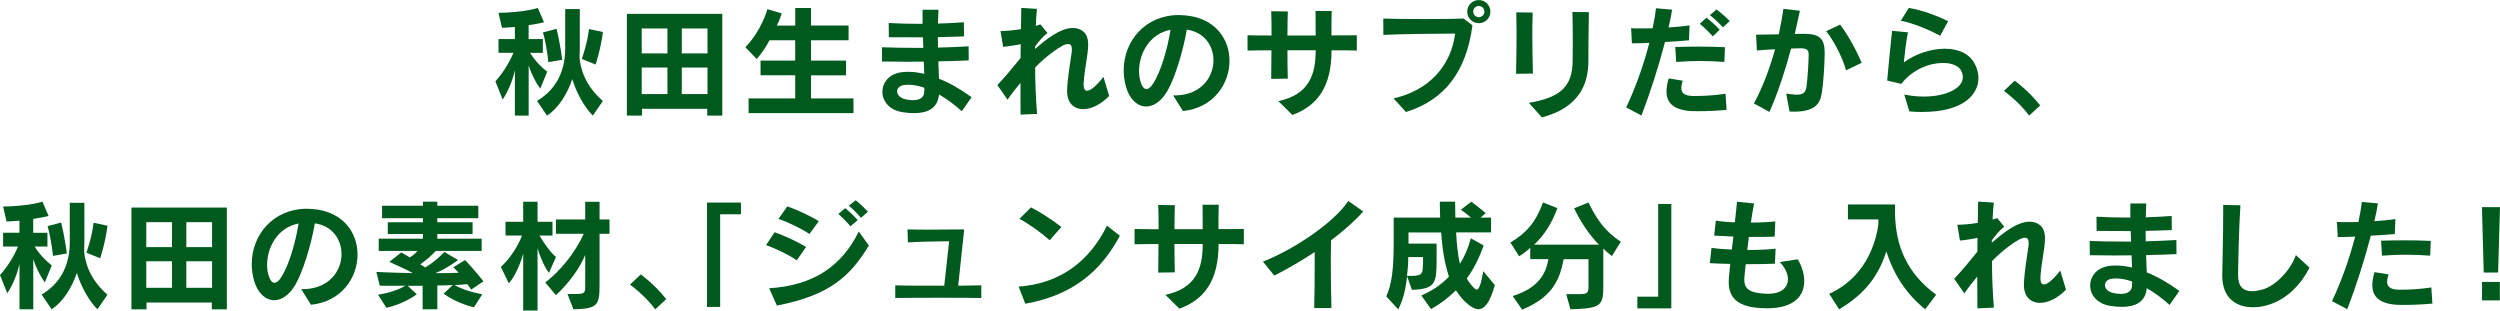
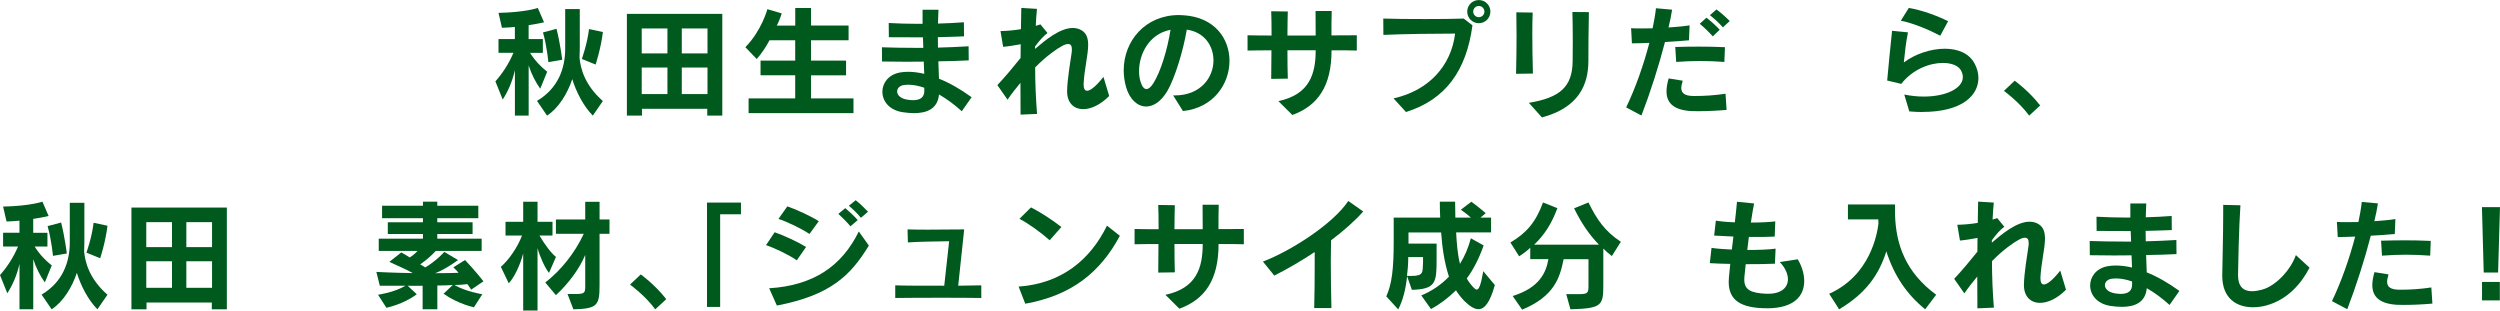
<svg xmlns="http://www.w3.org/2000/svg" id="_レイヤー_2" data-name="レイヤー 2" viewBox="0 0 606.57 75.34">
  <g id="_デザイン" data-name="デザイン">
    <g>
      <path d="m131.08,21.52c-1.07-1.45-2.15-3.57-2.81-5.63v12.15h-3.34v-11.02c-.61,2.7-1.65,5.13-2.96,7.13l-1.77-4.41c1.68-1.89,3.22-4.21,4.38-6.93h-3.63v-3.34h3.97v-2.93c-.99.09-2.03.17-3.13.2l-.84-3.62c6.5-.12,9.54-1.19,9.54-1.19l1.51,3.48s-1.42.35-3.74.7v3.37h3.45v3.34h-3.1c1.19,1.91,2.67,3.42,4.15,4.58l-1.68,4.12Zm12.76,6.53c-2.26-2.26-4.06-5.8-4.99-8.85-1.16,3.48-3.31,7.02-6.12,8.85l-2.44-3.57c5.19-3.07,6.84-7.98,6.84-12.65V2.2h3.54v9.63c0,.46-.03,1.39-.06,2.18.23,2.49,1.19,6.58,5.66,10.5l-2.44,3.54Zm-10.79-12.97s-.32-3.68-1.3-7.22l3.28-.87c.9,3.57,1.39,7.51,1.39,7.51l-3.37.58Zm11.46.58l-3.34-1.36s1.33-3.68,1.74-7.25l3.37.72c-.49,4.06-1.77,7.89-1.77,7.89Z" style="fill: #005a1e;" />
      <path d="m171.6,28.05v-1.65h-15.84v1.65h-3.66V3.36h23.15v24.69h-3.65Zm-9.66-21.15h-6.24v6.06h6.24v-6.06Zm0,9.49h-6.24v6.44h6.24v-6.44Zm9.72-9.49h-6.24v6.06h6.24v-6.06Zm0,9.49h-6.24v6.44h6.24v-6.44Z" style="fill: #005a1e;" />
      <path d="m181.63,27.44v-3.57h11.31v-5.6h-8.41v-3.57h8.41v-4.93h-6.24c-.87,1.68-1.86,3.13-3.1,4.55l-2.75-2.87c3.97-4.06,5.34-9.22,5.34-9.22l3.48,1.02s-.52,1.68-1.19,2.96h4.47V1.94h3.83v4.26h9.11v3.57h-9.11v4.93h8.5v3.57h-8.5v5.6h10.3v3.57h-25.44Z" style="fill: #005a1e;" />
      <path d="m233.34,26.98c-1.71-1.57-3.6-2.96-5.51-4.06-.32,3.54-3.02,4.53-6.03,4.53-.93,0-1.89-.09-2.81-.23-3.31-.52-4.9-2.75-4.9-4.96,0-2.09,1.45-4.15,4.24-4.67.64-.12,1.33-.17,2.03-.17,1.22,0,2.49.17,3.89.49-.03-.93-.06-1.91-.12-2.96-1.42,0-2.84.03-4.26.03-1.97,0-3.95-.03-5.86-.06l-.03-3.45c2.61.09,5.42.14,8.27.14h1.77c-.03-.81-.06-1.65-.09-2.55-2.78,0-5.63,0-8.27-.03l-.03-3.45c2.26.12,4.64.2,7.11.2h1.1v-3.42h3.86c-.06,1.16-.09,2.26-.12,3.36,2.15-.06,4.26-.17,6.29-.32l.03,3.42c-2,.09-4.15.14-6.35.2,0,.87,0,1.71.03,2.53,2.52-.06,5.02-.18,7.43-.32l.03,3.42c-2.32.12-4.82.2-7.37.23.06,1.45.09,2.87.15,4.21,2.49.99,5.16,2.49,7.92,4.5l-2.38,3.39Zm-9.08-5.69c-1.33-.46-2.64-.73-3.83-.73-.41,0-.84.03-1.22.09-.99.17-1.54.84-1.54,1.54,0,.84.78,1.74,2.52,2,.49.06.93.12,1.31.12,1.91,0,2.73-.81,2.76-2.15v-.87Z" style="fill: #005a1e;" />
      <path d="m262.83,26.48c-2.29,0-3.92-1.51-3.92-4.32v-.14c.06-2.81.84-7.48,1.07-9.02.06-.38.09-.72.09-.99,0-.93-.29-1.33-.9-1.33-.38,0-.87.14-1.45.46-1.07.55-3.83,2.41-6.56,5.22,0,3.71.17,7.66.46,11.28l-4,.17c-.03-2-.03-4.67-.03-7.71-1.07,1.3-2.18,2.67-3.13,4.09l-2.47-3.54c1.74-1.83,3.97-4.5,5.63-6.58,0-1.07.03-2.18.03-3.34-1.28.23-2.73.49-4.26.64l-.64-3.83c1.48-.03,3.22-.17,4.96-.46.03-1.77.06-3.51.09-5.16l3.8.23c-.12,1.25-.23,2.64-.29,4.12.38-.12.75-.23,1.13-.35l1.71,2.09c-1.1.84-2.03,1.94-3.02,3.28v.58c2.44-2.09,6.03-5.08,9.14-5.08.78,0,1.51.17,2.18.58,1.19.72,1.57,1.94,1.57,3.51,0,2.44-.9,5.74-1.1,9.4v.26c0,.96.29,1.48.84,1.48.78,0,2.15-1.04,3.97-3.37l1.39,4.64c-2.15,2.18-4.44,3.19-6.29,3.19Z" style="fill: #005a1e;" />
      <path d="m287.02,26.95l-2.38-3.8h.38c6.29,0,9.4-4.35,9.4-8.5,0-3.48-2.15-6.85-6.47-7.46-.9,5.34-2.96,11.89-4.73,14.91-1.54,2.58-3.39,3.74-5.13,3.74-2.12,0-4.03-1.77-4.87-4.7-.38-1.36-.58-2.73-.58-4.06,0-7.08,5.16-13.43,13.43-13.43.41,0,.81.03,1.22.06,7.48.52,11.02,5.71,11.02,11.05,0,5.63-3.92,11.43-11.28,12.18Zm-10.65-9.72c0,.87.09,1.71.32,2.47.38,1.28.87,1.91,1.48,1.91.49,0,1.07-.46,1.65-1.39,1.77-2.76,3.42-8.15,4.18-12.99-5.22.99-7.63,5.92-7.63,10.01Z" style="fill: #005a1e;" />
      <path d="m323.07,12.21c0,8.7-3.31,13.43-9.51,15.69l-3.39-3.37c7.57-1.6,9.05-6.58,9.05-12.33h-6.85c0,2.61.03,5.25.09,6.88l-4.03.06c.03-1.6.06-4.21.06-6.93-2.41,0-4.5.03-5.8.06v-3.71c1.39.03,3.45.06,5.83.06,0-2.44-.03-4.67-.09-5.89l4.03.06c-.03,1.22-.09,3.39-.09,5.83h6.85c0-1.97,0-3.95-.03-5.95h3.92c-.06,1.94-.06,3.92-.06,5.92,2.47,0,4.64,0,6.15-.03v3.71c-1.42-.06-3.6-.06-6.12-.06Z" style="fill: #005a1e;" />
      <path d="m341.13,27.18l-3.02-3.31c8.59-1.91,13.98-7.92,14.94-15.72-4.18,0-12.97.09-17.4.32l-.03-3.97c2.29.09,6.27.12,10.21.12,3.57,0,7.14-.03,9.31-.12l2.12,1.65c-1.48,10.99-6.5,18.01-16.13,21.03Zm17.67-21.55c-1.57,0-2.81-1.25-2.81-2.81s1.25-2.81,2.81-2.81,2.81,1.25,2.81,2.81-1.25,2.81-2.81,2.81Zm0-4.18c-.75,0-1.36.61-1.36,1.36s.61,1.36,1.36,1.36,1.36-.61,1.36-1.36-.61-1.36-1.36-1.36Z" style="fill: #005a1e;" />
      <path d="m367.84,17.9c.06-3.04.12-6.35.12-9.4,0-2-.03-3.89-.06-5.51l3.97.06c-.06,1.54-.09,3.25-.09,5.08,0,3.13.06,6.53.15,9.72l-4.09.06Zm17.55-3.16c0,5.83-2.35,11.37-11.28,13.75l-3.16-3.54c7.48-1.25,10.56-3.83,10.62-10.12,0-1.39.03-3.05.03-4.84,0-2.21-.03-4.64-.09-7.08l4,.03c-.09,4.12-.12,8.64-.12,11.8Z" style="fill: #005a1e;" />
      <path d="m409.77,9.78c-1.68.17-3.71.29-5.8.41-1.48,5.74-3.54,12.21-5.71,17.84l-3.71-1.97c2.26-4.7,4.26-10.38,5.63-15.66-1.59.06-3.07.12-4.23.12l-.2-3.68c.61.06,1.42.06,2.41.06.81,0,1.74,0,2.81-.03.35-1.74.67-3.39.81-4.87l3.92.35c-.2,1.3-.49,2.79-.87,4.32,1.86-.12,3.71-.29,5.11-.52l-.15,3.66Zm2.26,17.2c-.67,0-1.28,0-1.77-.03-4.38-.29-5.92-2.12-5.92-4.79,0-.96.2-2,.52-3.13l3.42.55c-.2.67-.35,1.28-.35,1.77,0,1.22.78,1.92,2.93,1.94h.49c2,0,4.7-.14,7.31-.55l.26,3.92c-2.06.2-4.79.32-6.9.32Zm6.35-11.95c-1.86-.14-3.86-.23-5.92-.23-1.88,0-3.83.09-5.77.23l-.23-3.63c2-.06,3.86-.09,5.77-.09s3.97.03,6.29.14l-.14,3.57Zm-2.81-6.21c-1.02-1.13-2.12-2.18-3.16-3.05l1.62-1.48c1.07.84,2.18,1.8,3.22,2.93l-1.68,1.6Zm2.46-2.18c-.99-1.1-2.03-2.06-3.16-2.96l1.59-1.39c1.1.81,2.15,1.74,3.22,2.81l-1.65,1.54Z" style="fill: #005a1e;" />
-       <path d="m442.05,22.33c-.35,2.52-1.33,4.76-6.73,4.76-.38,0-.72,0-1.13-.03l-.81-4.35c1.07.15,1.92.26,2.58.26,1.54,0,2.15-.52,2.35-1.97.26-1.94.52-5.92.52-7.83,0-1.02-.43-1.45-2.03-1.45h-.14c-.64,0-1.33.03-2.09.06-1.42,5.28-3.16,10.65-5.25,15.38l-3.77-2.06c2.12-3.89,3.83-8.5,5.13-13.14-1.36.06-2.84.15-4.41.29l-.2-3.83c2-.03,3.86-.06,5.51-.09.46-2.12.84-4.18,1.13-6.18l4,.46c-.38,1.8-.81,3.68-1.25,5.63.75,0,1.45-.03,2.09-.03h.15c3.8,0,5.02,1.16,5.02,4.61v.23c-.06,3.57-.35,7.11-.67,9.28Zm5.86-5.28c-.84-3.13-3.19-7.54-4.84-9.48l3.39-1.6c1.86,2.41,4.06,6.41,5.22,9.28l-3.77,1.8Z" style="fill: #005a1e;" />
      <path d="m466.41,27.18c-.99,0-2.03-.06-3.16-.15l-1.22-4.09c1.62.32,3.22.49,4.7.49,5.4,0,9.51-1.97,9.51-4.73,0-.49-.14-1.04-.44-1.6-.64-1.19-2.32-1.83-4.41-1.83-3.19,0-7.34,1.54-10.09,5.08l-3.42-.81c.29-3.45.87-8.94,1.19-12.07l3.86.38c-.49,2.32-.75,4.9-1.01,7.31,2.61-2,6.47-3.34,9.95-3.34,3.07,0,5.89,1.04,7.25,3.65.58,1.1.9,2.29.9,3.45,0,4.15-3.83,8.24-13.6,8.24Zm4.35-18.51c-2.61-1.39-6.44-3.02-9.57-3.65l1.94-3.1c3.22.55,6.82,1.88,9.54,3.22l-1.92,3.54Z" style="fill: #005a1e;" />
      <path d="m492.33,28.05c-2.47-3.37-6.12-6-6.12-6l2.61-2.47s3.48,2.5,6.18,6.01l-2.67,2.46Z" style="fill: #005a1e;" />
      <path d="m10.88,68.52c-1.07-1.45-2.15-3.57-2.81-5.63v12.15h-3.34v-11.02c-.61,2.7-1.65,5.13-2.96,7.13l-1.77-4.41c1.68-1.89,3.22-4.21,4.38-6.93H.75v-3.34h3.97v-2.93c-.99.09-2.03.17-3.13.2l-.84-3.62c6.5-.12,9.54-1.19,9.54-1.19l1.51,3.48s-1.42.35-3.74.7v3.37h3.45v3.34h-3.1c1.19,1.91,2.67,3.42,4.15,4.58l-1.68,4.12Zm12.76,6.53c-2.26-2.26-4.06-5.8-4.99-8.85-1.16,3.48-3.31,7.02-6.12,8.85l-2.44-3.57c5.19-3.07,6.84-7.98,6.84-12.65v-9.63h3.54v9.63c0,.46-.03,1.39-.06,2.18.23,2.49,1.19,6.58,5.66,10.5l-2.44,3.54Zm-10.79-12.97s-.32-3.68-1.3-7.22l3.28-.87c.9,3.57,1.39,7.51,1.39,7.51l-3.37.58Zm11.46.58l-3.34-1.36s1.33-3.68,1.74-7.25l3.37.72c-.49,4.06-1.77,7.89-1.77,7.89Z" style="fill: #005a1e;" />
      <path d="m51.39,75.05v-1.65h-15.84v1.65h-3.66v-24.69h23.15v24.69h-3.65Zm-9.66-21.15h-6.24v6.06h6.24v-6.06Zm0,9.49h-6.24v6.44h6.24v-6.44Zm9.72-9.49h-6.24v6.06h6.24v-6.06Zm0,9.49h-6.24v6.44h6.24v-6.44Z" style="fill: #005a1e;" />
-       <path d="m75.46,73.95l-2.38-3.8h.38c6.29,0,9.4-4.35,9.4-8.5,0-3.48-2.15-6.85-6.47-7.46-.9,5.34-2.96,11.89-4.73,14.91-1.54,2.58-3.39,3.74-5.13,3.74-2.12,0-4.03-1.77-4.87-4.7-.38-1.36-.58-2.73-.58-4.06,0-7.08,5.16-13.43,13.43-13.43.41,0,.81.03,1.22.06,7.48.52,11.02,5.71,11.02,11.05,0,5.63-3.92,11.43-11.28,12.18Zm-10.65-9.72c0,.87.09,1.71.32,2.47.38,1.28.87,1.91,1.48,1.91.49,0,1.07-.46,1.65-1.39,1.77-2.76,3.42-8.15,4.18-12.99-5.22.99-7.63,5.92-7.63,10.01Z" style="fill: #005a1e;" />
      <path d="m114.32,70.29s-.38-.67-.93-1.36c-.84.12-1.97.2-3.13.23,2.84,1.62,6.76,2.23,6.76,2.23l-2.03,3.16s-3.86-.78-7.37-3.28l2.23-2.12c-1.22.09-2.49.12-3.74.12v5.77h-3.57v-5.71c-1.25.03-2.41.03-3.63,0l2.21,2.06c-3.31,2.49-7.37,3.28-7.37,3.28l-2.03-3.16s3.95-.55,6.64-2.18h-6.21l-.84-3.36s4.15.23,8.85.29c-1.6-.93-4.29-2.03-5.69-2.73l2.9-2.29c.64.38,1.42.81,2.03,1.22.73-.44,1.36-.96,1.89-1.57h-9.4v-2.99h10.73v-1.13h-8.53v-2.84h8.53v-.99h-9.92v-3.02h9.92v-.99h3.48v.99h9.95v3.02h-9.95v.99h8.56v2.84h-8.56v1.13h10.76v2.99h-11.14c-1.13,1.22-2.35,2.26-3.77,3.25.35.2.9.52,1.22.75,2.78-1.65,4.64-3.77,4.64-3.77l3.31,1.97s-2.81,2.15-5.51,3.19c2.18,0,4.15-.03,5.66-.09-.35-.43-.84-.93-1.28-1.33l2.84-1.77c2.29,2.38,4.47,5.16,4.47,5.16l-2.99,2.03Z" style="fill: #005a1e;" />
      <path d="m133.2,66.2c-.9-1.04-2.23-3.94-2.78-6v15.14h-3.48v-13.84c-.7,2.79-2.29,6.04-3.51,7.22l-1.91-3.97c1.97-1.71,4.12-4.87,5.13-7.6h-4v-3.34h4.29v-4.87h3.48v4.87h3.63v3.34h-3.16c1.19,2.06,2.84,4.29,4,5.19l-1.68,3.86Zm12.27-9.48v12.27c0,5.08-.41,5.92-6.35,6.06l-1.42-3.71h1.39c2.58,0,2.9-.12,2.9-1.68v-7.8c-1.39,3.36-4.15,7.05-7.11,9.75l-2.58-3.07c3.77-2.93,7.11-7.05,9.34-11.81h-6.76v-3.48h7.11v-4.29h3.48v4.29h2.41v3.48h-2.41Z" style="fill: #005a1e;" />
      <path d="m158.98,75.05c-2.47-3.37-6.12-6-6.12-6l2.61-2.47s3.48,2.5,6.18,6.01l-2.67,2.46Z" style="fill: #005a1e;" />
      <path d="m174.73,51.99v22.48h-3.19v-25.32h8.24v2.84h-5.05Z" style="fill: #005a1e;" />
      <path d="m193.32,63.16c-1.86-1.3-5.22-2.93-7.46-3.68l2.09-3.13c2.09.7,5.77,2.41,7.63,3.57l-2.26,3.25Zm-4.82,10.99l-1.88-4.21c10.85-.67,17.67-5.45,21.75-13.78l2.44,3.42c-4.47,7.34-9.34,12.04-22.31,14.56Zm7.89-17.38c-1.74-1.22-5.37-2.96-7.51-3.66l2.15-3.04c2.2.75,5.86,2.44,7.63,3.6l-2.26,3.1Zm9.95-1.86c-.84-1.02-1.92-2.09-2.93-3.02l1.68-1.39c1.04.87,2.12,1.88,3.02,2.9l-1.77,1.51Zm2.55-2.06c-.84-1.02-1.83-2-2.93-2.93l1.65-1.34c1.07.84,2.09,1.83,2.99,2.79l-1.71,1.48Z" style="fill: #005a1e;" />
      <path d="m228.61,72.24c-4.7,0-9.57.03-11.4.06v-3.07c1.71.09,7.08.09,11.89.09l1.19-10.79c-3.45.06-7.22.09-10.01.29l-.09-3.16c1.1.03,2.87.06,4.87.06,3.05,0,6.61-.03,8.88-.06l-1.45,13.66c2.38-.03,4.52-.06,5.6-.09v3.07c-1.86-.03-5.63-.06-9.49-.06Z" style="fill: #005a1e;" />
      <path d="m248.76,73.69l-1.62-4.15c10.47-.75,17.4-6.53,21.44-14.79l3.13,2.46c-4.73,8.85-11.69,14.47-22.94,16.48Zm5.92-15.4c-1.97-1.77-5.34-4.21-7.34-5.19l2.81-2.78c2.23,1.13,5.28,3.1,7.37,4.76l-2.84,3.22Z" style="fill: #005a1e;" />
      <path d="m295.66,59.21c0,8.7-3.31,13.43-9.51,15.69l-3.39-3.37c7.57-1.6,9.05-6.58,9.05-12.33h-6.85c0,2.61.03,5.25.09,6.88l-4.03.06c.03-1.6.06-4.21.06-6.93-2.41,0-4.5.03-5.8.06v-3.71c1.39.03,3.45.06,5.83.06,0-2.44-.03-4.67-.09-5.89l4.03.06c-.03,1.22-.09,3.39-.09,5.83h6.85c0-1.97,0-3.95-.03-5.95h3.92c-.06,1.94-.06,3.92-.06,5.92,2.47,0,4.64,0,6.15-.03v3.71c-1.42-.06-3.6-.06-6.12-.06Z" style="fill: #005a1e;" />
      <path d="m322.95,58.31c-.03,1.36-.06,3.04-.06,4.9,0,3.71.06,8.06.15,11.54h-4.18c.09-3.16.12-7.08.12-10.53v-3.07c-3.28,2.18-6.7,4.15-9.8,5.71l-2.76-3.39c6.9-2.64,17.06-9.2,20.71-14.71l3.63,2.55c-2.12,2.38-4.84,4.76-7.8,6.99Z" style="fill: #005a1e;" />
      <path d="m358.71,75.02c-1.04,0-2.21-.81-3.42-2-.73-.73-1.48-1.71-2.03-2.58-2.03,1.97-4.03,3.45-6.06,4.55l-2.35-3.31c2.44-1.01,4.79-2.55,6.7-4.55-1.16-3.66-1.62-7.05-1.89-10.73h-7.92v2.7h6.82v3.74c0,5.71-.14,7.31-6,7.48l-1.16-3.31c-.35,3.34-1.04,5.89-2.15,8.06l-2.9-3.16c1.36-3.04,1.8-6.55,1.8-13.43v-5.69h11.28c-.06-1.28-.09-2.46-.09-3.86h3.71c0,1.39.03,2.52.06,3.86h3.77c-.7-.64-1.51-1.25-2.44-1.91l2.55-1.94c1.77,1.28,3.48,2.78,3.48,2.78l-1.25,1.07h2.55v3.6h-8.47c.12,2.44.35,5.37.93,7.63,1.16-1.86,2.06-4,2.64-6.21l3.1,1.74c-1.07,3.08-2.52,5.92-4.09,8.01.44.78.99,1.51,1.6,2.15.29.32.55.55.81.55.52,0,1.01-1.04,1.59-4.47l2.81,3.37c-1.19,4.29-2.52,5.86-4,5.86Zm-13.43-12.65h-3.6c0,1.62-.12,3.16-.32,4.55.38.03.73.03,1.04.03,3.16,0,2.7-.96,2.87-3.28v-1.3Z" style="fill: #005a1e;" />
      <path d="m391.1,62.14c-.73-.55-1.42-1.16-2.09-1.83v8.38c0,5.34-.06,6.15-7.98,6.35l-1.02-3.68h3.28c1.94,0,2.12-.35,2.12-1.97v-6.5h-6.03c-.9,4.47-2.26,9.02-10.07,12.24l-2.29-3.31c6.53-2.03,8.09-5.69,8.67-8.94h-4.41v-2.76c-.84.78-1.71,1.45-2.7,2.06l-2.12-3.34c3.83-2.26,6.15-4.87,7.92-9.72l3.48,1.39c-1.31,3.57-3.07,6.44-5.63,8.85h15.72c-2.41-2.46-4.35-5.37-6.03-8.82l3.48-1.42c2.06,4.15,3.92,6.93,7.86,9.54l-2.17,3.45Z" style="fill: #005a1e;" />
-       <path d="m397.27,74.82v-2.84h5.05v-22.48h3.19v25.32h-8.24Z" style="fill: #005a1e;" />
      <path d="m428.71,74.79c-6.56,0-9.28-2.09-9.28-6.41,0-.38.03-.75.06-1.16.09-.99.2-2.03.32-3.19-1.74-.03-3.45-.09-4.96-.18l.41-3.71c1.28.2,3.02.32,4.93.41.12-.99.23-2.03.38-3.16-1.68-.06-3.31-.15-4.67-.23l.41-3.63c1.13.2,2.78.35,4.61.41.2-1.8.41-3.65.52-4.99l4.15.41c-.29,1.48-.55,3.04-.78,4.64,2.38,0,4.61-.12,5.92-.29l-.14,3.69c-1.6.09-3.86.12-6.27.09-.15,1.07-.26,2.12-.38,3.16,2.67,0,5.22-.09,6.87-.32l-.17,3.65c-1.83.09-4.38.12-7.08.12-.12,1.07-.23,2.12-.32,3.05-.03.26-.03.49-.03.7,0,2.52,1.68,3.25,5.31,3.42h.49c3.28,0,4.79-1.57,4.79-3.54,0-1.31-.7-2.81-1.97-4.15l4.35-.67c.96,1.6,1.57,3.48,1.57,5.28,0,3.48-2.29,6.61-9.02,6.61Z" style="fill: #005a1e;" />
      <path d="m467.11,75.05c-4.52-3.65-7.6-8.29-9.43-14.07-1.83,5.77-5.02,10.24-11.46,14.07l-2.41-3.77c9.95-4.47,11.63-14.45,11.95-16.97,0-.35-.03-.7-.03-1.07h-7.37v-3.63h11.43v2.44c.2,7.37,2.64,14.07,9.98,19.46l-2.67,3.54Z" style="fill: #005a1e;" />
      <path d="m494.98,73.48c-2.29,0-3.92-1.51-3.92-4.32v-.14c.06-2.81.84-7.48,1.07-9.02.06-.38.09-.72.09-.99,0-.93-.29-1.33-.9-1.33-.38,0-.87.14-1.45.46-1.07.55-3.83,2.41-6.56,5.22,0,3.71.17,7.66.46,11.28l-4,.17c-.03-2-.03-4.67-.03-7.71-1.07,1.3-2.18,2.67-3.13,4.09l-2.47-3.54c1.74-1.83,3.97-4.5,5.63-6.58,0-1.07.03-2.18.03-3.34-1.28.23-2.73.49-4.26.64l-.64-3.83c1.48-.03,3.22-.17,4.96-.46.03-1.77.06-3.51.09-5.16l3.8.23c-.12,1.25-.23,2.64-.29,4.12.38-.12.75-.23,1.13-.35l1.71,2.09c-1.1.84-2.03,1.94-3.02,3.28v.58c2.44-2.09,6.03-5.08,9.14-5.08.78,0,1.51.17,2.18.58,1.19.72,1.57,1.94,1.57,3.51,0,2.44-.9,5.74-1.1,9.4v.26c0,.96.29,1.48.84,1.48.78,0,2.15-1.04,3.97-3.37l1.39,4.64c-2.15,2.18-4.44,3.19-6.29,3.19Z" style="fill: #005a1e;" />
      <path d="m526.38,73.98c-1.71-1.57-3.6-2.96-5.51-4.06-.32,3.54-3.02,4.53-6.03,4.53-.93,0-1.89-.09-2.81-.23-3.31-.52-4.9-2.75-4.9-4.96,0-2.09,1.45-4.15,4.24-4.67.64-.12,1.33-.17,2.03-.17,1.22,0,2.49.17,3.89.49-.03-.93-.06-1.91-.12-2.96-1.42,0-2.84.03-4.26.03-1.97,0-3.95-.03-5.86-.06l-.03-3.45c2.61.09,5.42.14,8.27.14h1.77c-.03-.81-.06-1.65-.09-2.55-2.78,0-5.63,0-8.27-.03l-.03-3.45c2.26.12,4.64.2,7.11.2h1.1v-3.42h3.86c-.06,1.16-.09,2.26-.12,3.36,2.15-.06,4.26-.17,6.29-.32l.03,3.42c-2,.09-4.15.14-6.35.2,0,.87,0,1.71.03,2.53,2.52-.06,5.02-.18,7.43-.32l.03,3.42c-2.32.12-4.82.2-7.37.23.06,1.45.09,2.87.15,4.21,2.49.99,5.16,2.49,7.92,4.5l-2.38,3.39Zm-9.08-5.69c-1.33-.46-2.64-.73-3.83-.73-.41,0-.84.03-1.22.09-.99.17-1.54.84-1.54,1.54,0,.84.78,1.74,2.52,2,.49.06.93.12,1.31.12,1.91,0,2.73-.81,2.76-2.15v-.87Z" style="fill: #005a1e;" />
      <path d="m550.08,74.06c-1.13.32-2.32.49-3.45.49-3.97,0-7.45-2.15-7.45-7.63v-.15c.03-2.61.23-9.6.23-15.26v-1.8l4.18.09c-.38,5.6-.55,14.91-.58,16.88v.09c0,2.73,1.28,3.89,3.39,3.89.75,0,1.59-.15,2.55-.41,3.42-.99,6.93-4.96,8.09-8.36l3.31,3.05c-1.91,3.83-5.37,7.74-10.27,9.11Z" style="fill: #005a1e;" />
      <path d="m581.02,56.78c-1.68.17-3.71.29-5.8.41-1.48,5.74-3.54,12.21-5.71,17.84l-3.71-1.97c2.26-4.7,4.26-10.38,5.63-15.66-1.59.06-3.07.12-4.23.12l-.2-3.68c.61.06,1.42.06,2.41.06.81,0,1.74,0,2.81-.03.35-1.74.67-3.39.81-4.87l3.92.35c-.2,1.3-.49,2.79-.87,4.32,1.86-.12,3.71-.29,5.11-.52l-.15,3.66Zm2.26,17.2c-.67,0-1.28,0-1.77-.03-4.38-.29-5.92-2.12-5.92-4.79,0-.96.2-2,.52-3.13l3.42.55c-.2.67-.35,1.28-.35,1.77,0,1.22.78,1.92,2.93,1.94h.49c2,0,4.7-.14,7.31-.55l.26,3.92c-2.06.2-4.79.32-6.9.32Zm6.35-11.95c-1.86-.14-3.86-.23-5.92-.23-1.88,0-3.83.09-5.77.23l-.23-3.63c2-.06,3.86-.09,5.77-.09s3.97.03,6.29.14l-.14,3.57Z" style="fill: #005a1e;" />
      <path d="m606.1,66.12h-3.48l-.43-15.87h4.38l-.46,15.87Zm-3.89,6.76v-4.47h4.32v4.47h-4.32Z" style="fill: #005a1e;" />
    </g>
  </g>
</svg>